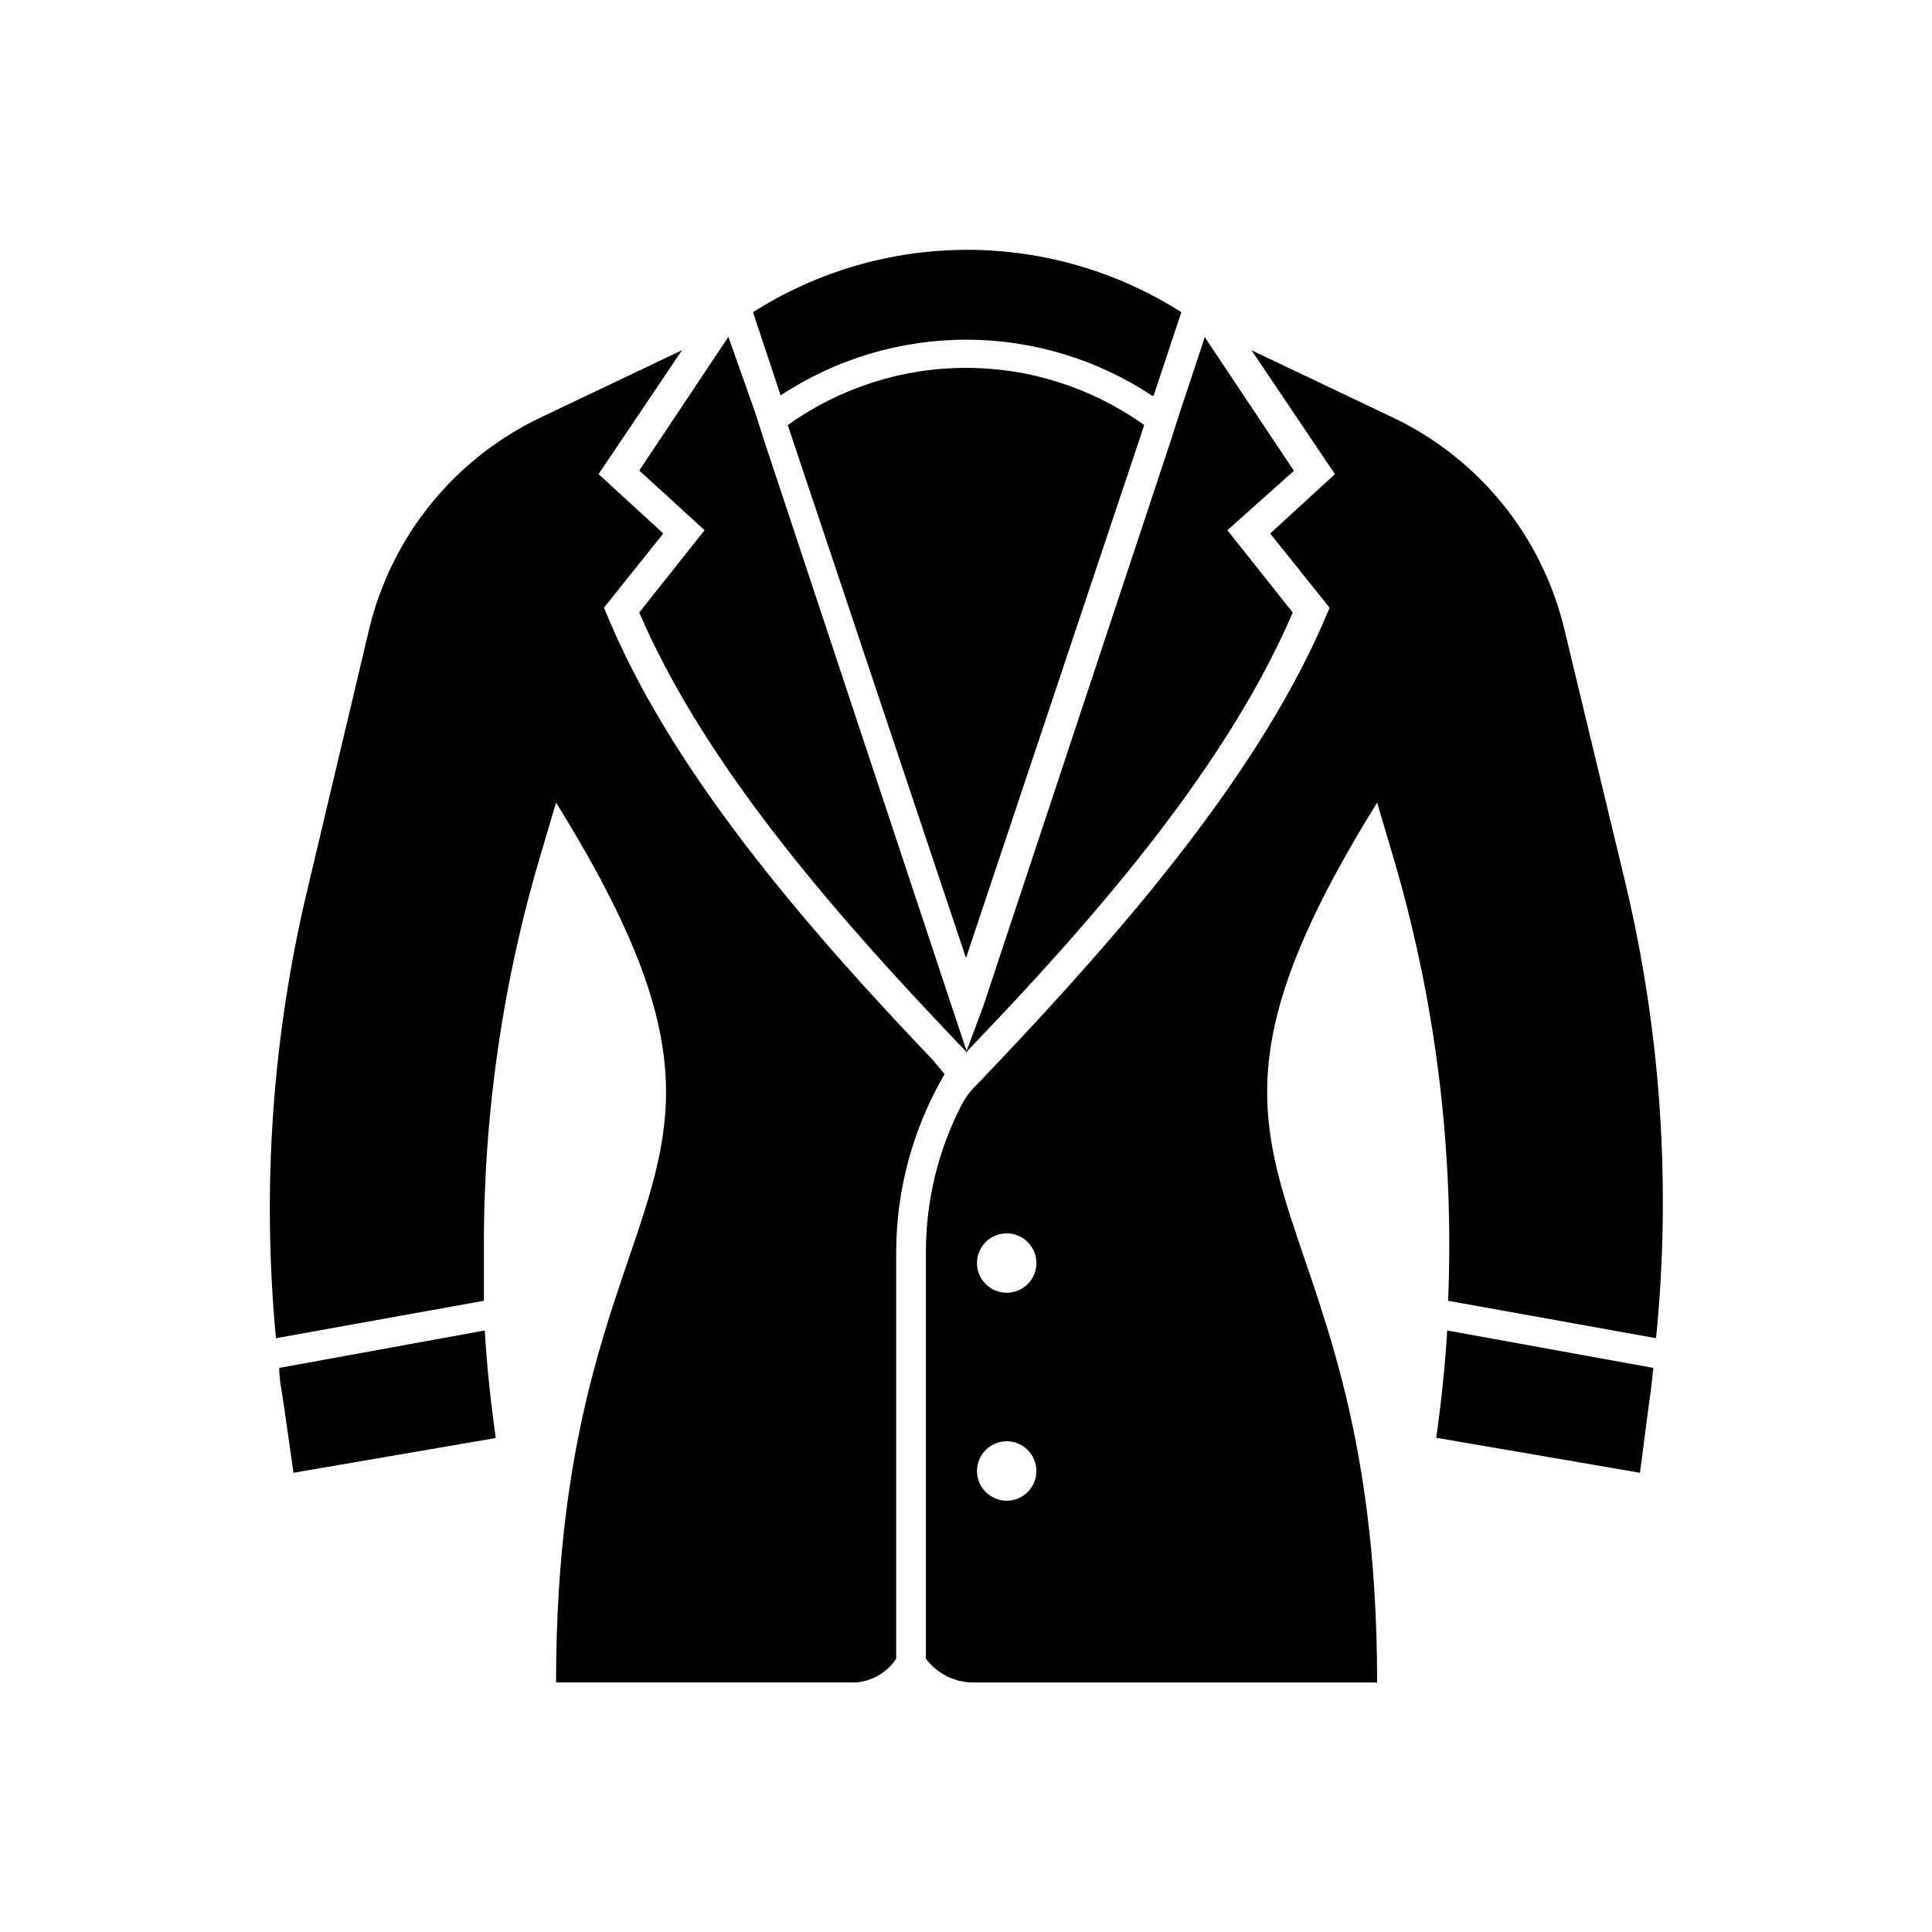
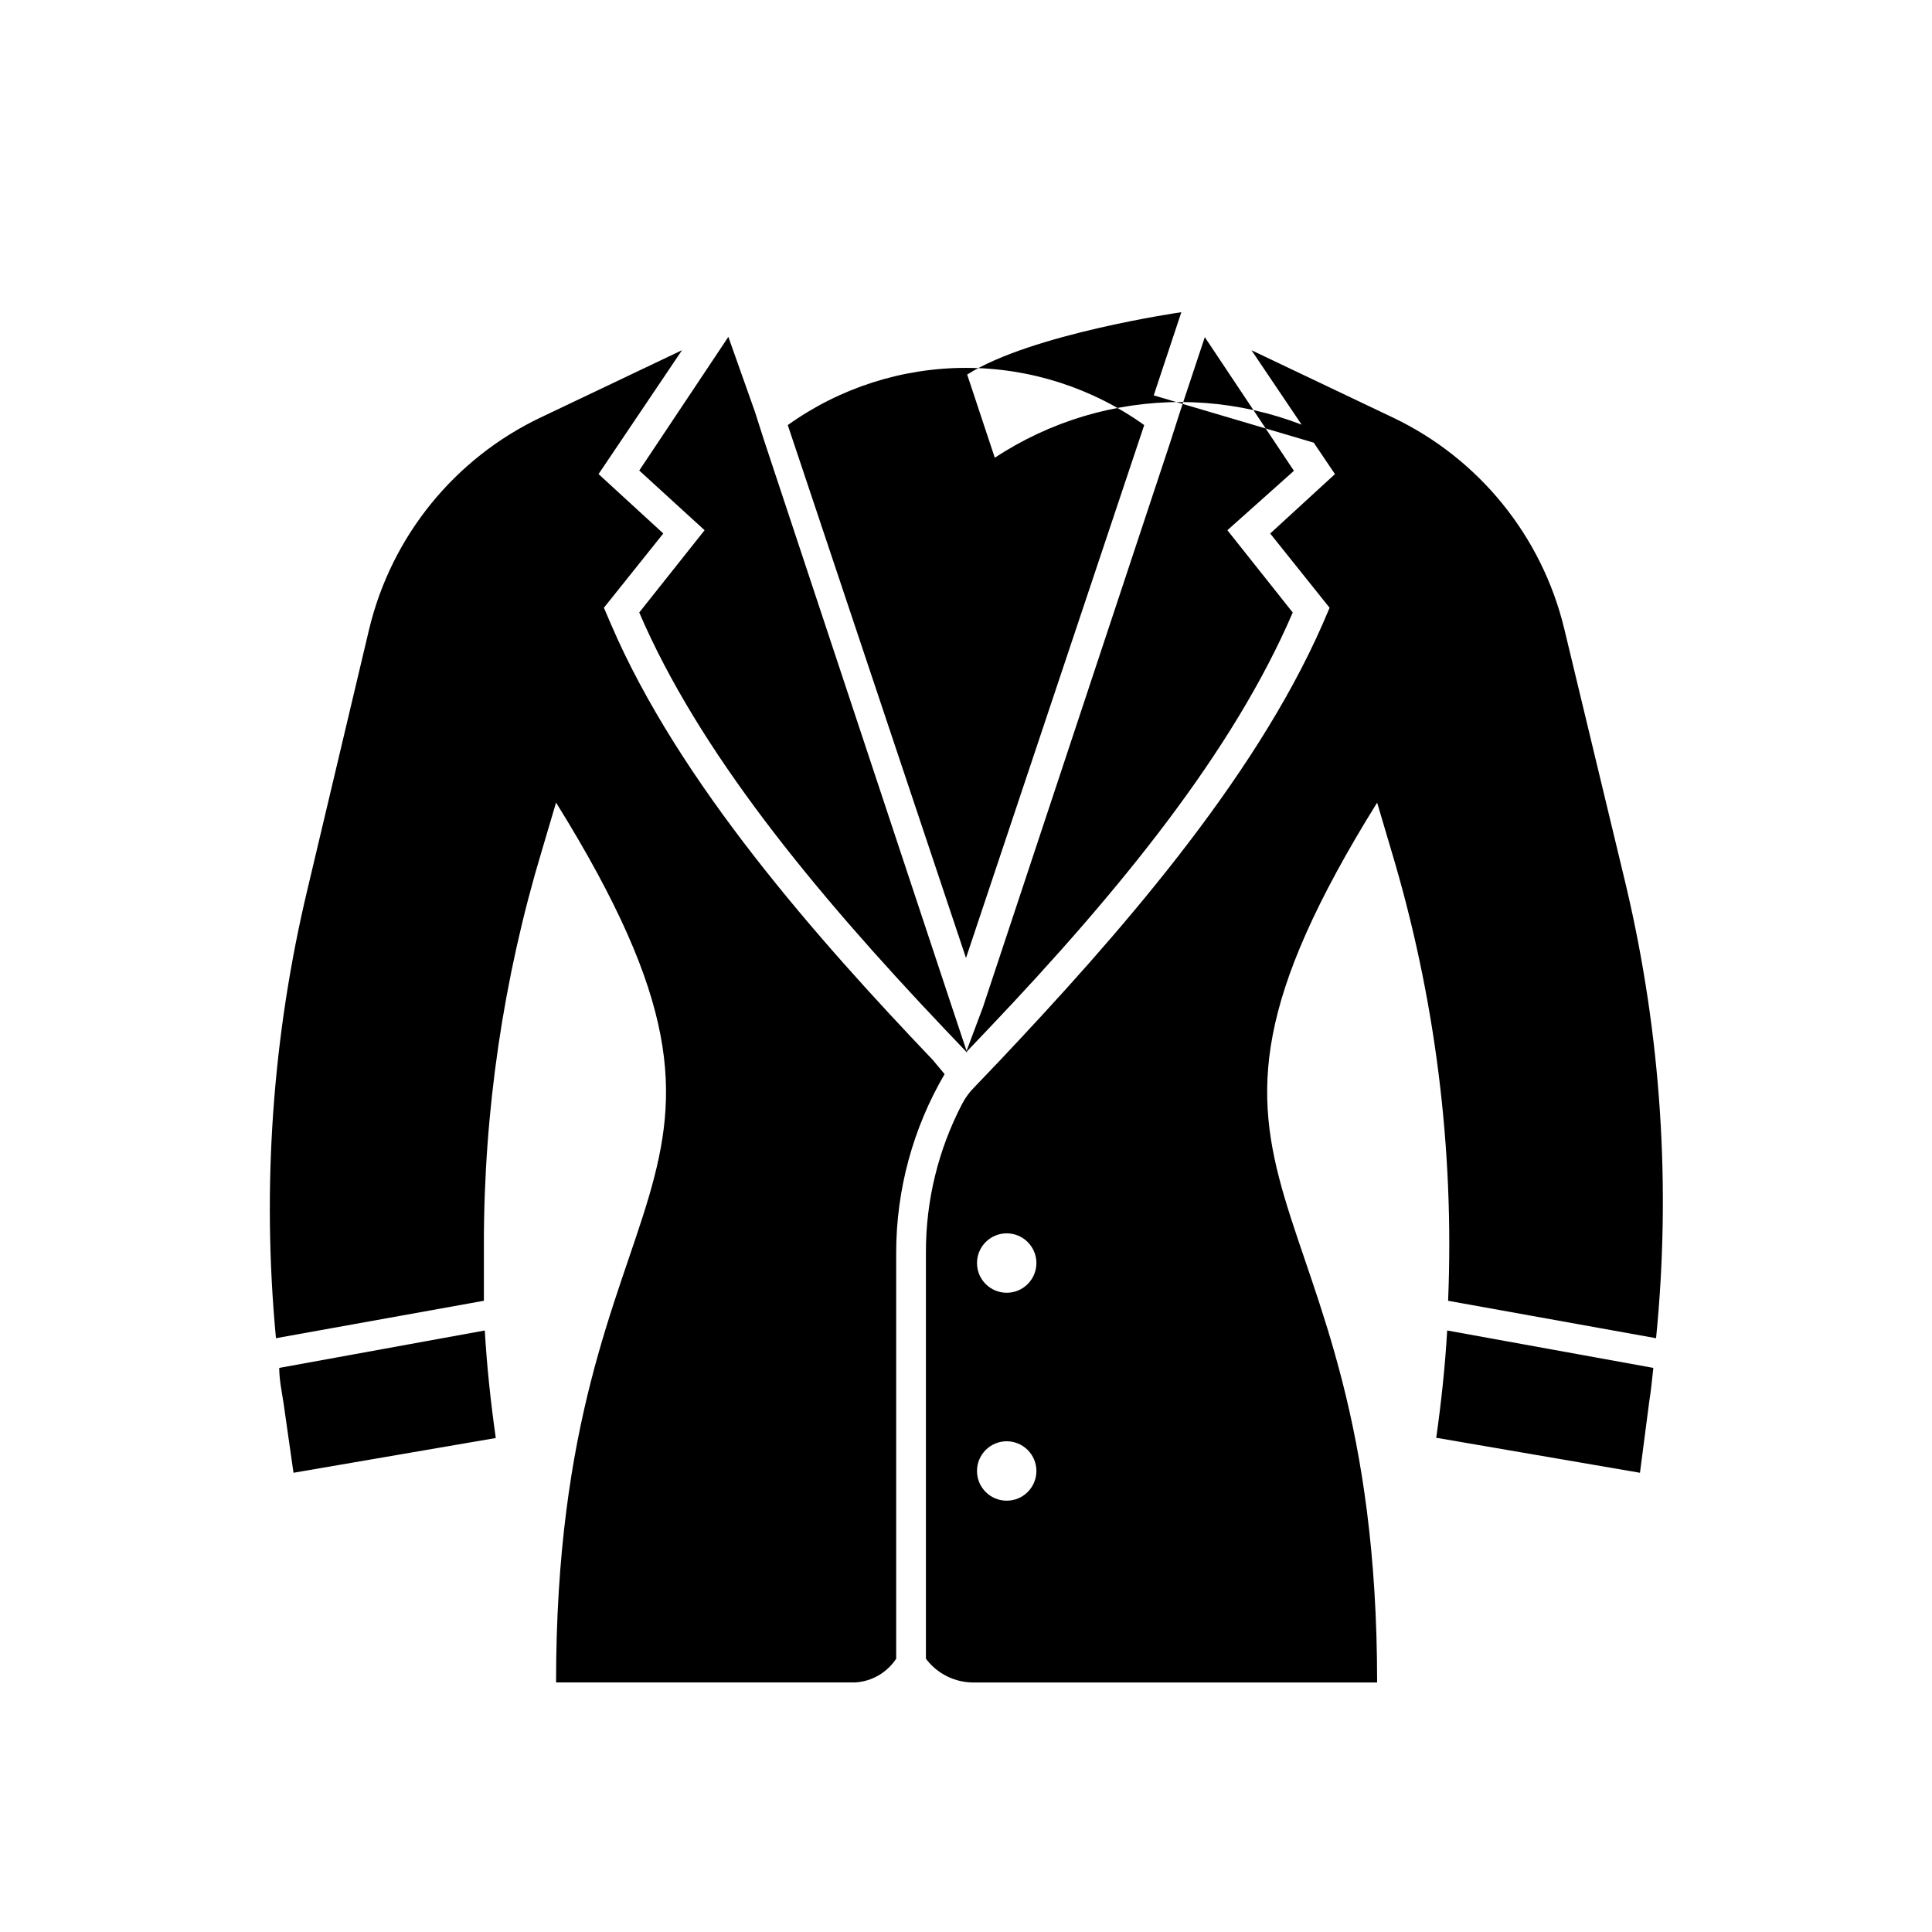
<svg xmlns="http://www.w3.org/2000/svg" fill="#000000" width="800px" height="800px" version="1.1" viewBox="144 144 512 512">
-   <path d="m447.23 256.65-47.23 141.23-47.234-141.23c13.777-9.859 30.293-15.16 47.234-15.16 16.938 0 33.453 5.301 47.23 15.16zm2.519-7.871 7.32-22.043c-16.961-10.793-36.652-16.527-56.758-16.527s-39.793 5.734-56.758 16.527l7.32 22.043h0.004c14.629-9.652 31.773-14.785 49.301-14.758 17.527 0.031 34.656 5.215 49.254 14.914zm133.12 249.86-55.105-9.918v-0.004c1.668-40.312-3.414-80.621-15.035-119.26l-3.777-12.754c-65.574 105.48 0 95.332 0 233.17l-106.9 0.004c-4.984 0.027-9.688-2.309-12.676-6.297v-107.69c-0.031-13.707 3.266-27.211 9.605-39.363 0.848-1.621 1.934-3.109 3.227-4.406l3.465-3.621 3.305-3.465c30.387-32.195 67.07-73.602 85.488-115.56l1.891-4.41-15.742-19.68 17.16-15.742-22.121-32.828 37.551 17.871c22.773 10.875 39.43 31.438 45.344 55.973l16.453 68.406h-0.004c9.211 39.152 11.871 79.555 7.875 119.58zm-164.21 35.188c0-2.09-0.832-4.09-2.309-5.566-1.473-1.477-3.477-2.309-5.566-2.309-4.344 0-7.871 3.527-7.871 7.875 0 4.348 3.527 7.871 7.871 7.871 2.09 0 4.094-0.828 5.566-2.305 1.477-1.477 2.309-3.481 2.309-5.566zm0-55.105c0-2.086-0.832-4.09-2.309-5.566-1.473-1.477-3.477-2.305-5.566-2.305-4.344 0-7.871 3.523-7.871 7.871s3.527 7.871 7.871 7.871c2.09 0 4.094-0.828 5.566-2.305 1.477-1.477 2.309-3.481 2.309-5.566zm-200.66 27.789c0 2.992 0.629 6.062 1.102 9.055l2.676 18.734 53.609-9.211c-1.34-9.445-2.363-18.973-2.914-28.496zm173.18-81.633c-30.543-32.039-67.227-73.445-85.25-115.41l-1.891-4.41 15.742-19.68-17.16-15.742 22.121-32.828-37.551 17.871c-22.773 10.875-39.43 31.438-45.344 55.973l-16.293 68.723c-9.359 39.016-12.207 79.312-8.422 119.26l55.105-9.918v-14.879h-0.004c-0.016-35.359 5.156-70.527 15.352-104.39l3.777-12.754c65.574 105.48 0 95.332 0 233.17l79.273 0.004c4.41-0.27 8.438-2.602 10.863-6.297v-107.69c0.023-16.605 4.449-32.902 12.832-47.234zm133.82 100.21 53.609 9.211 2.441-18.738c0.473-2.992 0.789-6.062 1.102-9.055l-54.633-9.914c-0.551 9.523-1.574 19.047-2.91 28.496zm-38.414-218.77-17.316-21.805 17.633-15.742-23.617-35.426-6.691 20.152-2.519 7.871-49.594 149.57-4.484 11.965 6.141-6.453c34.871-36.688 64.707-73.449 80.449-110.13zm-155.86-21.805-17.32 21.805c15.742 36.684 45.895 73.445 80.766 110.21l6.141 6.453-4.172-12.516-49.594-149.57-2.519-7.871-7.004-19.754-23.617 35.426z" />
+   <path d="m447.23 256.65-47.23 141.23-47.234-141.23c13.777-9.859 30.293-15.16 47.234-15.16 16.938 0 33.453 5.301 47.23 15.16zm2.519-7.871 7.32-22.043s-39.793 5.734-56.758 16.527l7.32 22.043h0.004c14.629-9.652 31.773-14.785 49.301-14.758 17.527 0.031 34.656 5.215 49.254 14.914zm133.12 249.86-55.105-9.918v-0.004c1.668-40.312-3.414-80.621-15.035-119.26l-3.777-12.754c-65.574 105.48 0 95.332 0 233.17l-106.9 0.004c-4.984 0.027-9.688-2.309-12.676-6.297v-107.69c-0.031-13.707 3.266-27.211 9.605-39.363 0.848-1.621 1.934-3.109 3.227-4.406l3.465-3.621 3.305-3.465c30.387-32.195 67.07-73.602 85.488-115.56l1.891-4.41-15.742-19.68 17.16-15.742-22.121-32.828 37.551 17.871c22.773 10.875 39.43 31.438 45.344 55.973l16.453 68.406h-0.004c9.211 39.152 11.871 79.555 7.875 119.58zm-164.21 35.188c0-2.09-0.832-4.09-2.309-5.566-1.473-1.477-3.477-2.309-5.566-2.309-4.344 0-7.871 3.527-7.871 7.875 0 4.348 3.527 7.871 7.871 7.871 2.09 0 4.094-0.828 5.566-2.305 1.477-1.477 2.309-3.481 2.309-5.566zm0-55.105c0-2.086-0.832-4.09-2.309-5.566-1.473-1.477-3.477-2.305-5.566-2.305-4.344 0-7.871 3.523-7.871 7.871s3.527 7.871 7.871 7.871c2.09 0 4.094-0.828 5.566-2.305 1.477-1.477 2.309-3.481 2.309-5.566zm-200.66 27.789c0 2.992 0.629 6.062 1.102 9.055l2.676 18.734 53.609-9.211c-1.34-9.445-2.363-18.973-2.914-28.496zm173.18-81.633c-30.543-32.039-67.227-73.445-85.25-115.41l-1.891-4.41 15.742-19.68-17.16-15.742 22.121-32.828-37.551 17.871c-22.773 10.875-39.43 31.438-45.344 55.973l-16.293 68.723c-9.359 39.016-12.207 79.312-8.422 119.26l55.105-9.918v-14.879h-0.004c-0.016-35.359 5.156-70.527 15.352-104.39l3.777-12.754c65.574 105.48 0 95.332 0 233.17l79.273 0.004c4.41-0.27 8.438-2.602 10.863-6.297v-107.69c0.023-16.605 4.449-32.902 12.832-47.234zm133.82 100.21 53.609 9.211 2.441-18.738c0.473-2.992 0.789-6.062 1.102-9.055l-54.633-9.914c-0.551 9.523-1.574 19.047-2.91 28.496zm-38.414-218.77-17.316-21.805 17.633-15.742-23.617-35.426-6.691 20.152-2.519 7.871-49.594 149.57-4.484 11.965 6.141-6.453c34.871-36.688 64.707-73.449 80.449-110.13zm-155.86-21.805-17.32 21.805c15.742 36.684 45.895 73.445 80.766 110.21l6.141 6.453-4.172-12.516-49.594-149.57-2.519-7.871-7.004-19.754-23.617 35.426z" />
</svg>